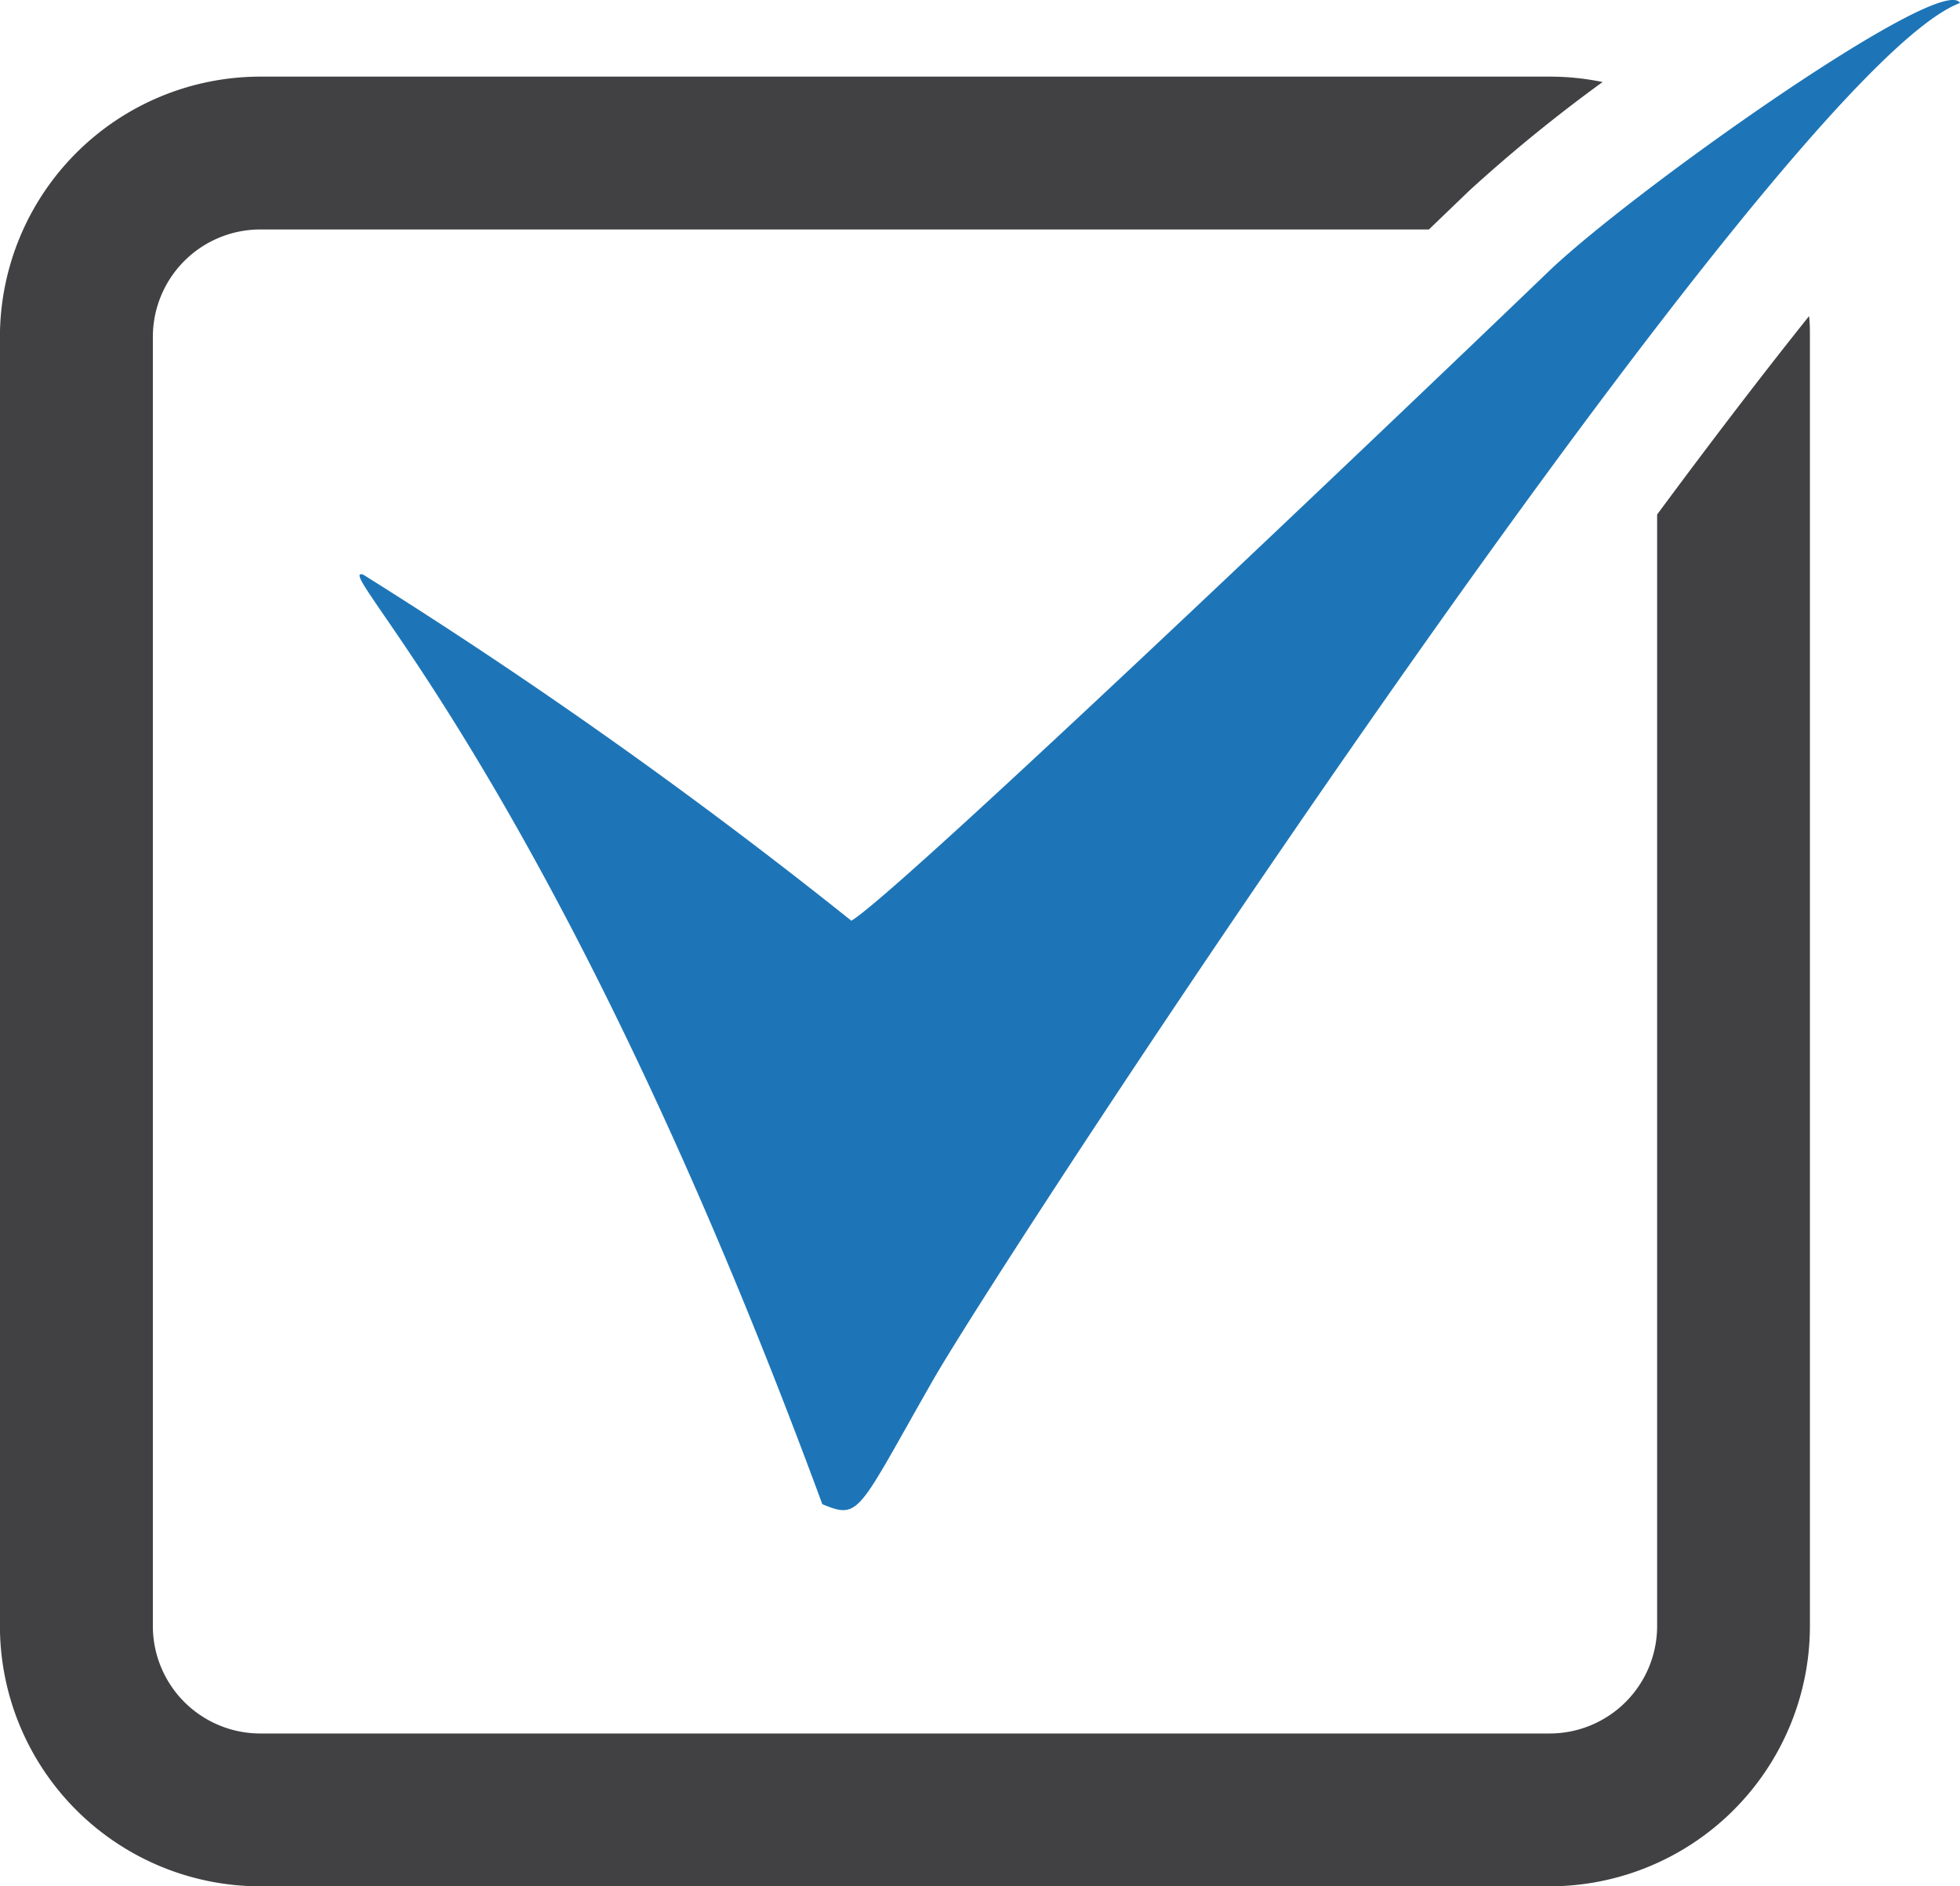
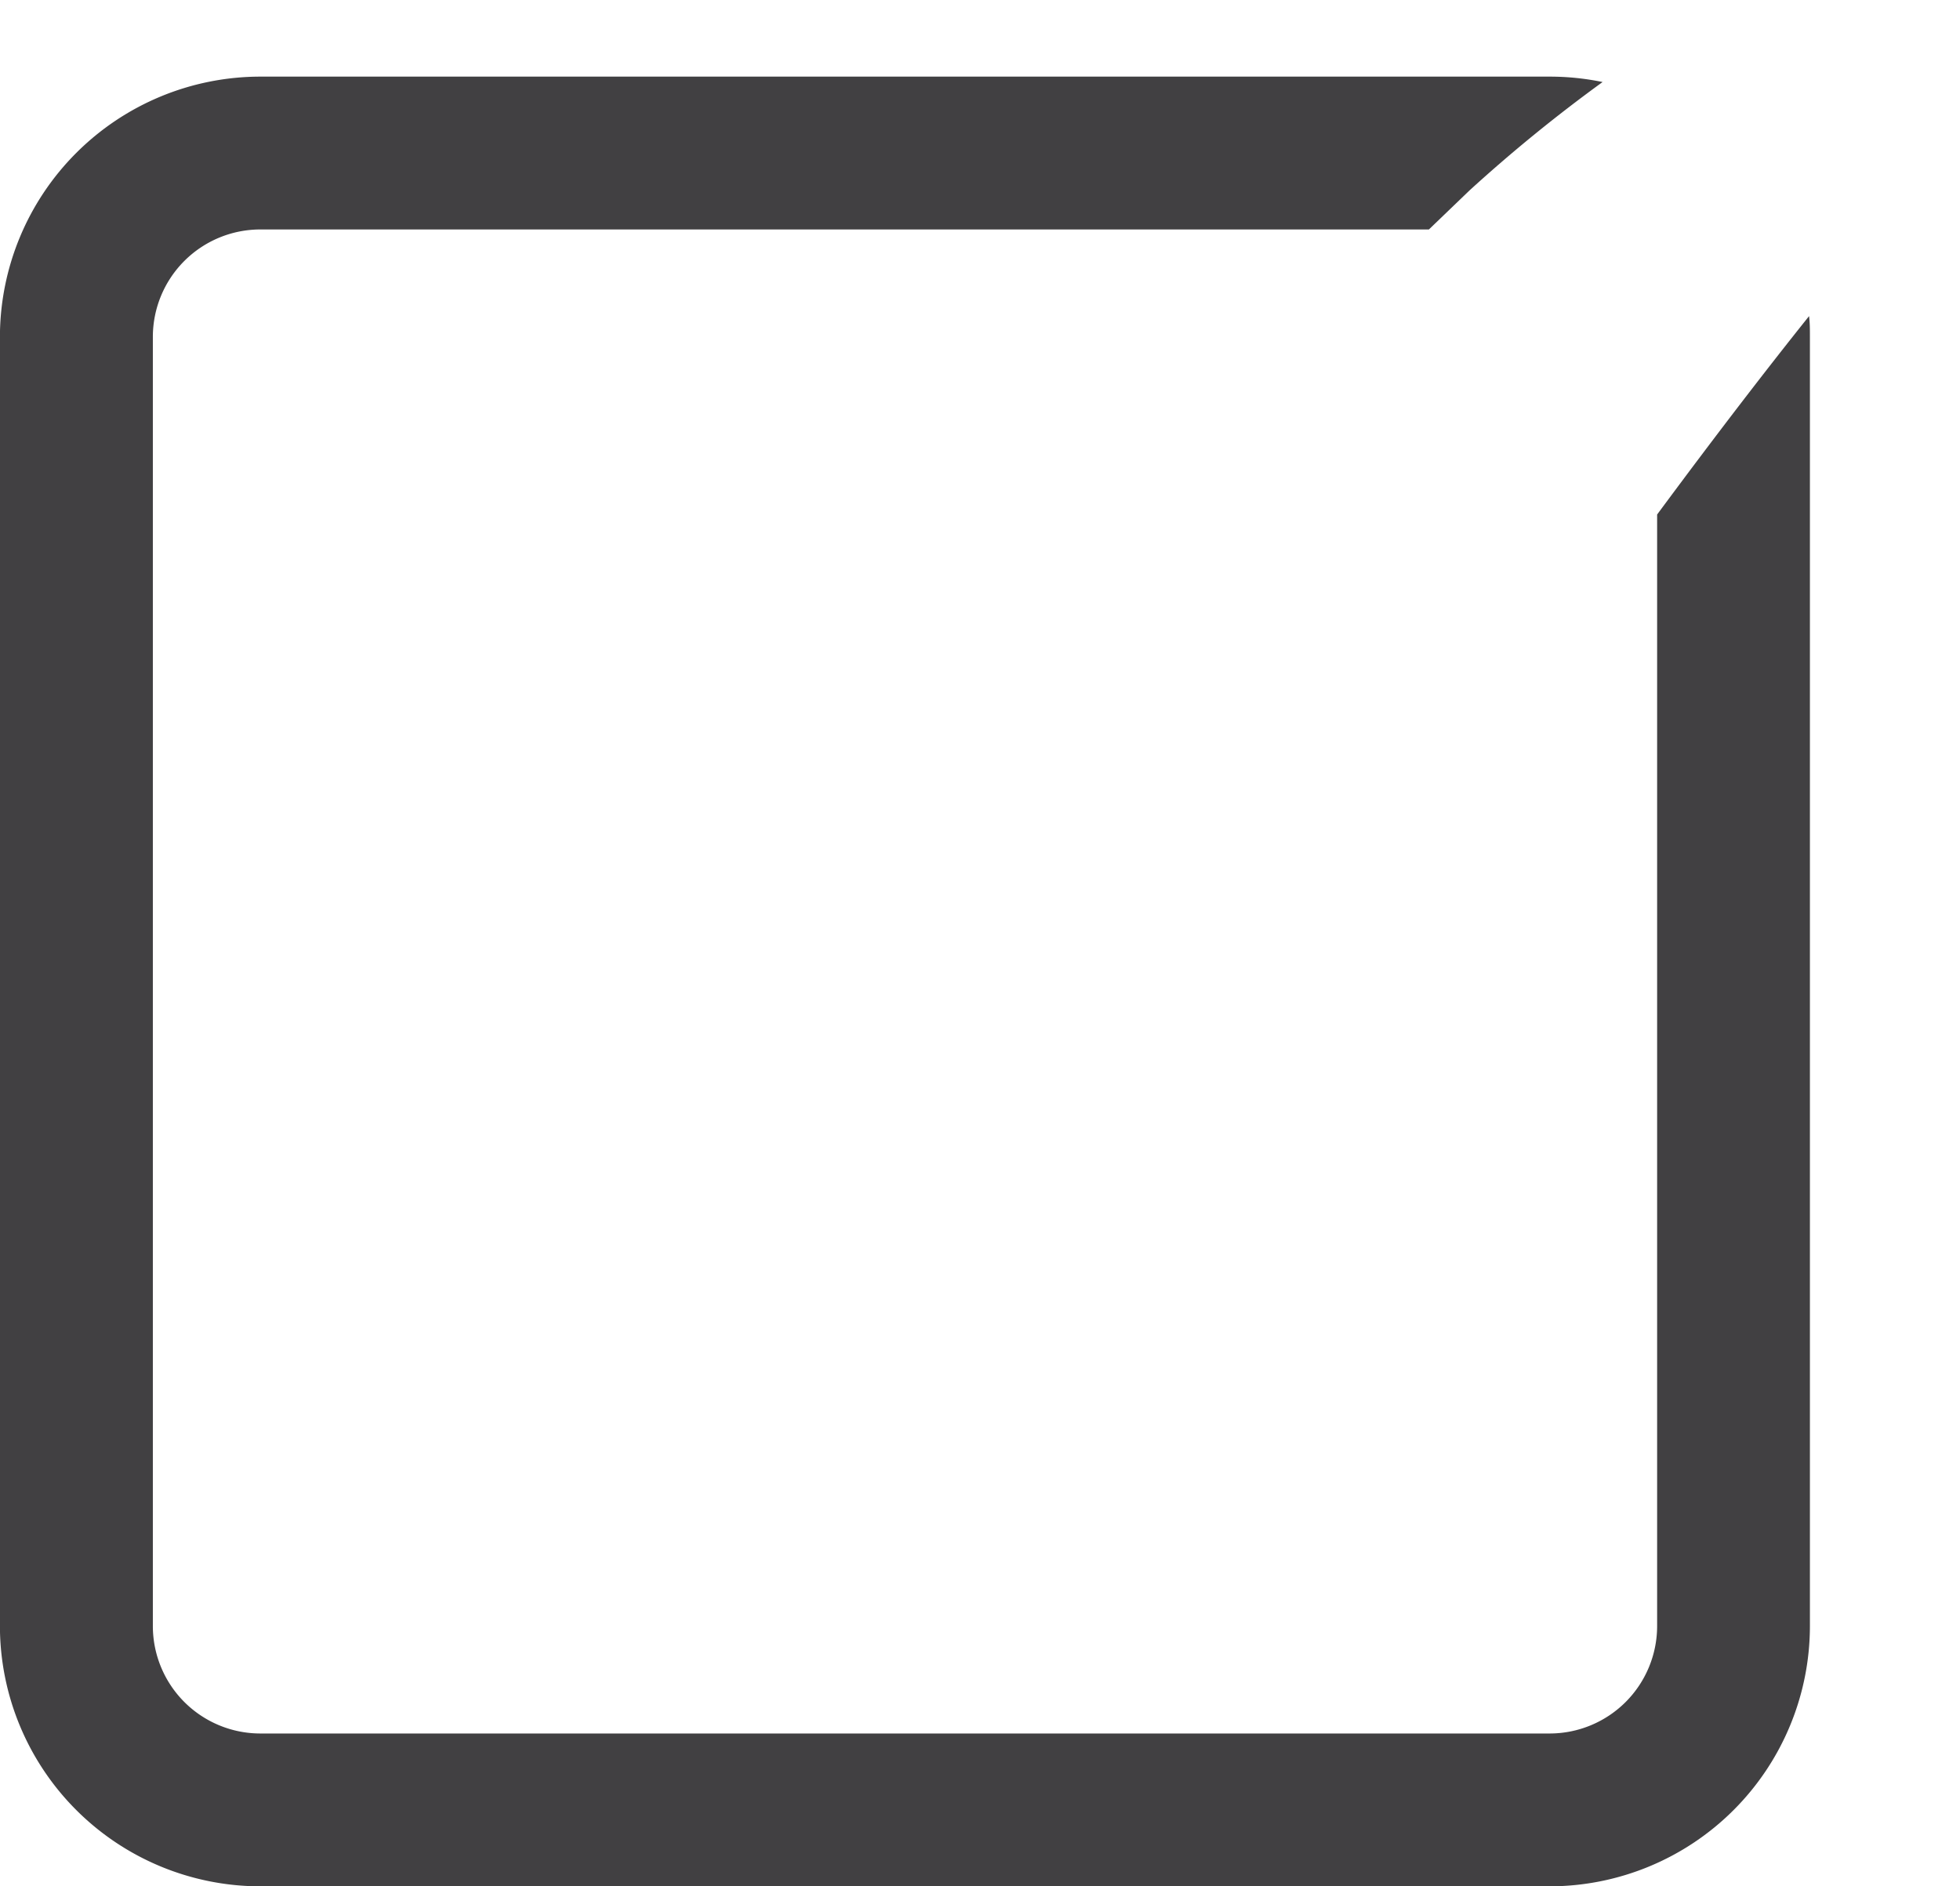
<svg xmlns="http://www.w3.org/2000/svg" width="27.568" height="26.536" viewBox="0 0 27.568 26.536">
  <g id="Group_41" data-name="Group 41" transform="translate(-3100.779 -226.28)">
-     <path id="Path_14" data-name="Path 14" d="M3205.153,234.364c-.5-.161,2.689,2.848,6.457,13.076.532.222.495.115,1.552-1.736s11.931-18.435,14.45-19.382c-.248-.44-4.628,2.661-5.794,3.784s-9.143,8.753-9.8,9.126A72.955,72.955,0,0,0,3205.153,234.364Z" transform="translate(-99.265)" fill="#1D75B7" />
    <path id="Path_15" data-name="Path 15" d="M3124.087,254.67v15.638a1.512,1.512,0,0,1-1.51,1.51h-18.138a1.512,1.512,0,0,1-1.51-1.51V252.17a1.512,1.512,0,0,1,1.51-1.51h16.438l.57-.548a21.586,21.586,0,0,1,1.873-1.526,3.661,3.661,0,0,0-.744-.076h-18.138a3.665,3.665,0,0,0-3.66,3.66v18.138a3.665,3.665,0,0,0,3.66,3.66h18.138a3.664,3.664,0,0,0,3.66-3.66V252.17c0-.1,0-.195-.012-.291C3125.637,252.613,3124.931,253.529,3124.087,254.67Z" transform="translate(0 -21.152)" fill="#414042" />
  </g>
</svg>